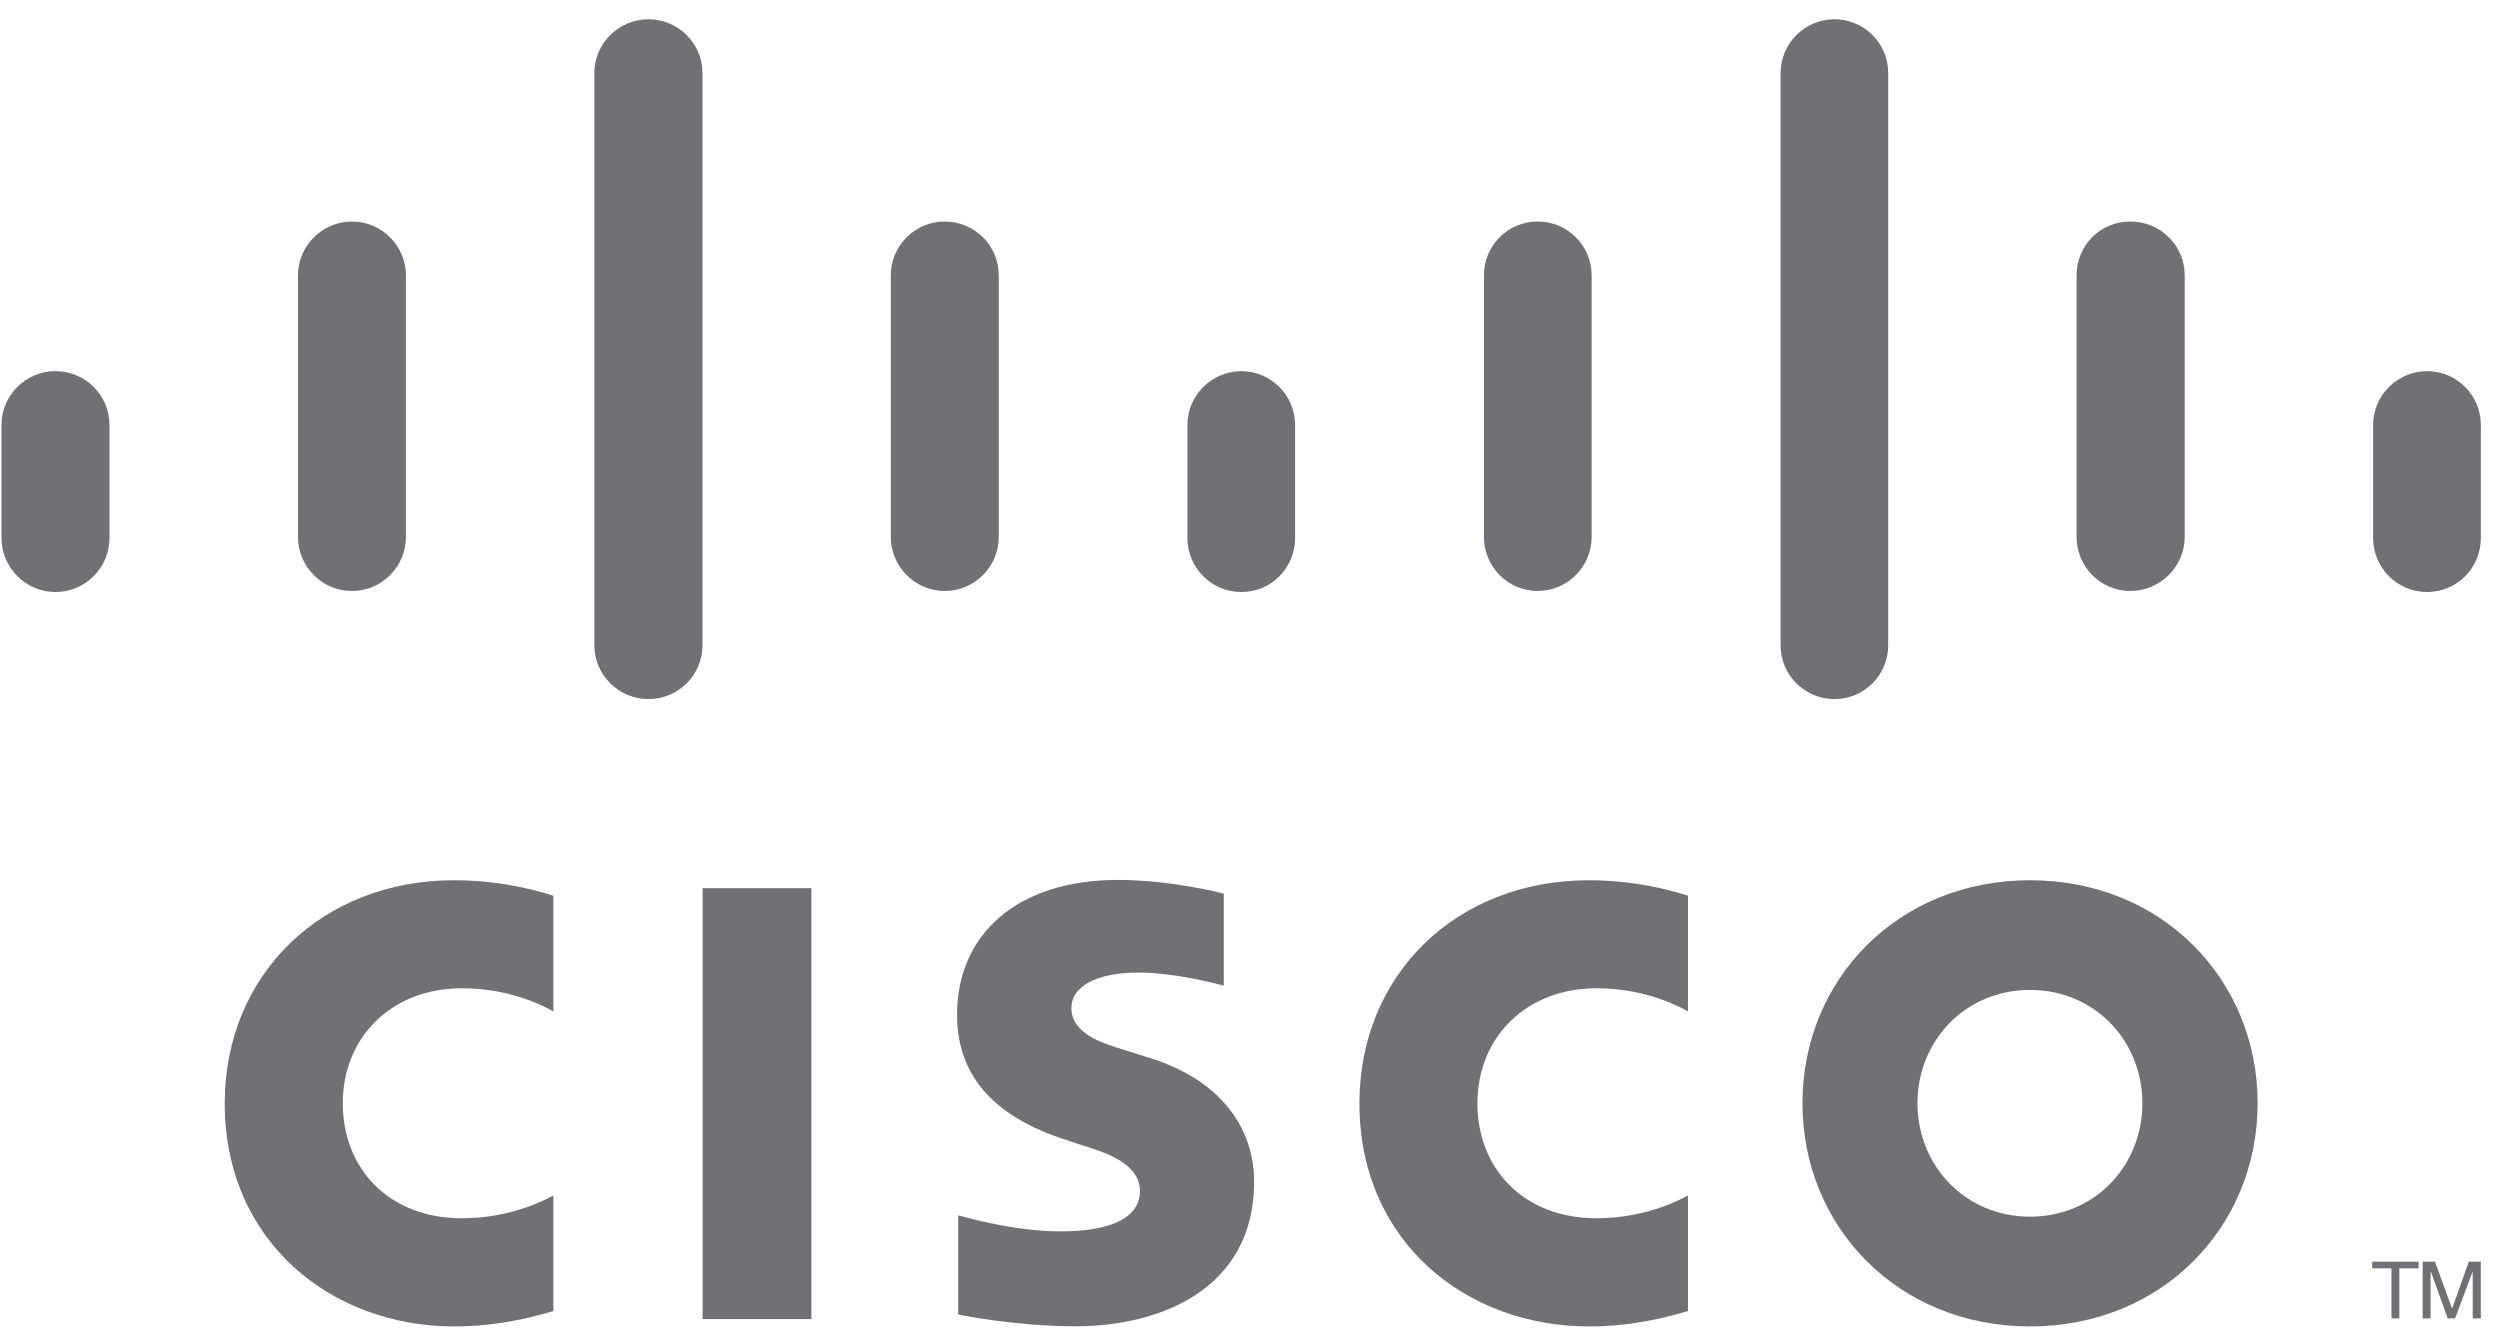
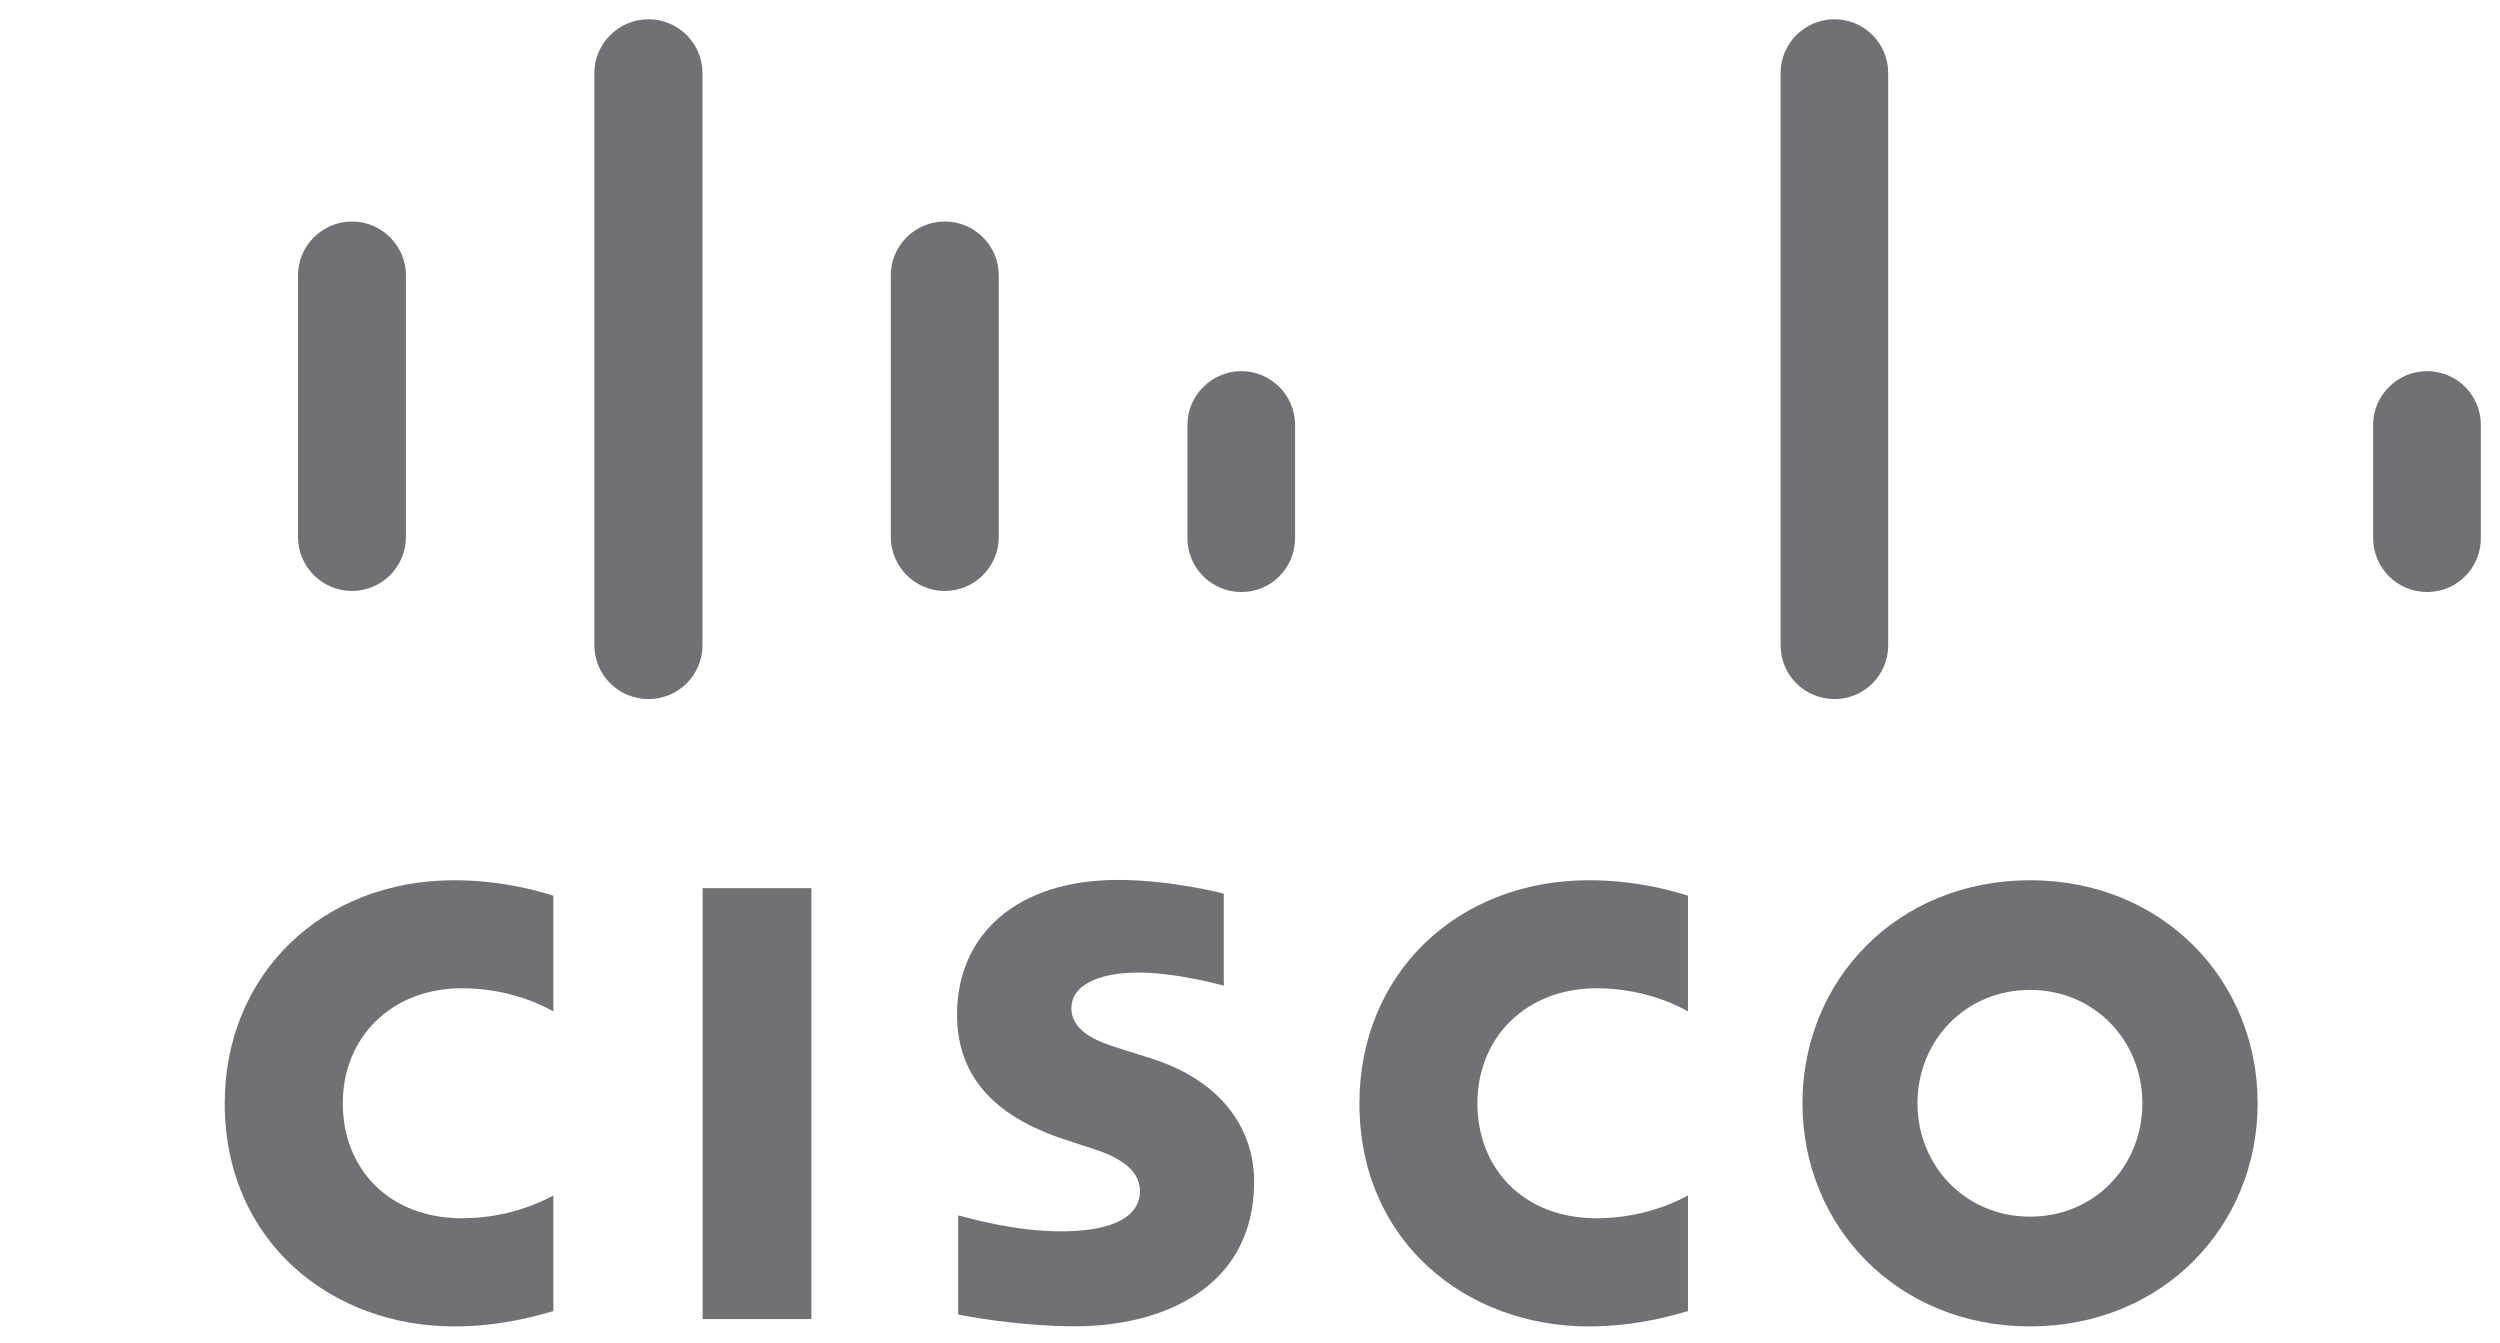
<svg xmlns="http://www.w3.org/2000/svg" width="121" height="65" viewBox="0 0 121 65" fill="none">
  <g opacity="0.6">
-     <path d="M117.059 61.065V61.388H116.129V63.81H115.746V61.388H114.815V61.065H117.059Z" fill="#131319" />
-     <path d="M117.257 61.065H117.853L118.671 63.315H118.691L119.489 61.065H120.071V63.81H119.679V61.56H119.668L118.827 63.81H118.469L117.66 61.56H117.64V63.81H117.257V61.065Z" fill="#131319" />
    <path d="M39.272 42.987H34.007V63.842H39.272V42.987Z" fill="#131319" />
    <path d="M81.698 48.95C81.485 48.838 79.792 47.832 77.269 47.832C73.874 47.832 71.507 50.203 71.507 53.397C71.507 56.591 73.771 58.964 77.269 58.964C79.746 58.964 81.473 57.983 81.698 57.858V63.457C81.036 63.64 79.244 64.199 76.9 64.199C70.983 64.199 65.796 60.117 65.796 53.397C65.796 47.168 70.49 42.604 76.9 42.604C79.377 42.604 81.203 43.202 81.698 43.351V48.95Z" fill="#131319" />
    <path d="M26.783 48.95C26.57 48.838 24.88 47.832 22.357 47.832C18.951 47.832 16.591 50.203 16.591 53.397C16.591 56.591 18.85 58.964 22.357 58.964C24.834 58.964 26.55 57.983 26.783 57.858V63.457C26.124 63.64 24.33 64.199 21.977 64.199C16.066 64.199 10.877 60.117 10.877 53.397C10.877 47.168 15.578 42.604 21.977 42.604C24.453 42.604 26.282 43.202 26.783 43.351V48.95Z" fill="#131319" />
    <path d="M109.27 53.397C109.27 59.363 104.665 64.199 98.254 64.199C91.844 64.199 87.239 59.363 87.239 53.397C87.239 47.431 91.833 42.604 98.254 42.604C104.676 42.604 109.27 47.44 109.27 53.397ZM98.254 47.912C95.127 47.912 92.806 50.368 92.806 53.397C92.806 56.426 95.127 58.886 98.254 58.886C101.382 58.886 103.691 56.43 103.691 53.397C103.691 50.364 101.37 47.912 98.254 47.912Z" fill="#131319" />
    <path d="M59.231 47.706C59.153 47.684 56.933 47.072 55.119 47.072C53 47.072 51.856 47.778 51.856 48.779C51.856 50.05 53.403 50.492 54.267 50.77L55.724 51.23C59.142 52.316 60.7 54.655 60.7 57.191C60.7 62.433 56.092 64.193 52.058 64.193C49.256 64.193 46.635 63.679 46.376 63.622V58.825C46.846 58.939 49.054 59.597 51.352 59.597C53.964 59.597 55.174 58.834 55.174 57.65C55.174 56.591 54.131 55.986 52.821 55.574C52.507 55.468 52.024 55.319 51.701 55.207C48.764 54.282 46.321 52.563 46.321 49.111C46.321 45.209 49.247 42.588 54.099 42.588C56.665 42.588 59.075 43.212 59.231 43.253V47.704V47.706Z" fill="#131319" />
-     <path d="M5.298 20.562C5.298 19.13 4.125 17.963 2.686 17.963C1.247 17.963 0.073 19.128 0.073 20.562V26.039C0.073 27.485 1.249 28.654 2.686 28.654C4.123 28.654 5.298 27.485 5.298 26.039V20.562Z" fill="#131319" />
    <path d="M19.647 13.324C19.647 11.892 18.469 10.721 17.035 10.721C15.601 10.721 14.423 11.892 14.423 13.324V25.989C14.423 27.434 15.596 28.603 17.035 28.603C18.474 28.603 19.647 27.434 19.647 25.989V13.324Z" fill="#131319" />
    <path d="M34 3.534C34 2.098 32.823 0.932 31.389 0.932C29.954 0.932 28.766 2.098 28.766 3.534V31.228C28.766 32.671 29.943 33.835 31.389 33.835C32.834 33.835 34 32.671 34 31.228V3.534Z" fill="#131319" />
    <path d="M48.34 13.324C48.34 11.892 47.173 10.721 45.727 10.721C44.282 10.721 43.115 11.892 43.115 13.324V25.989C43.115 27.434 44.293 28.603 45.727 28.603C47.162 28.603 48.34 27.434 48.34 25.989V13.324Z" fill="#131319" />
    <path d="M62.682 20.562C62.682 19.13 61.506 17.963 60.083 17.963C58.66 17.963 57.471 19.13 57.471 20.562V26.039C57.471 27.485 58.637 28.654 60.083 28.654C61.529 28.654 62.682 27.485 62.682 26.039V20.562Z" fill="#131319" />
-     <path d="M77.036 13.324C77.036 11.892 75.87 10.721 74.422 10.721C72.974 10.721 71.823 11.892 71.823 13.324V25.989C71.823 27.434 72.987 28.603 74.422 28.603C75.856 28.603 77.036 27.434 77.036 25.989V13.324Z" fill="#131319" />
    <path d="M91.389 3.534C91.389 2.098 90.223 0.932 88.789 0.932C87.355 0.932 86.18 2.098 86.18 3.534V31.228C86.18 32.671 87.343 33.835 88.789 33.835C90.234 33.835 91.389 32.671 91.389 31.228V3.534Z" fill="#131319" />
-     <path d="M105.74 13.324C105.74 11.892 104.576 10.721 103.105 10.721C101.634 10.721 100.507 11.892 100.507 13.324V25.989C100.507 27.434 101.671 28.603 103.105 28.603C104.54 28.603 105.74 27.434 105.74 25.989V13.324Z" fill="#131319" />
    <path d="M120.073 20.562C120.073 19.13 118.906 17.963 117.474 17.963C116.042 17.963 114.859 19.13 114.859 20.562V26.039C114.859 27.485 116.026 28.654 117.474 28.654C118.923 28.654 120.073 27.485 120.073 26.039V20.562Z" fill="#131319" />
  </g>
</svg>